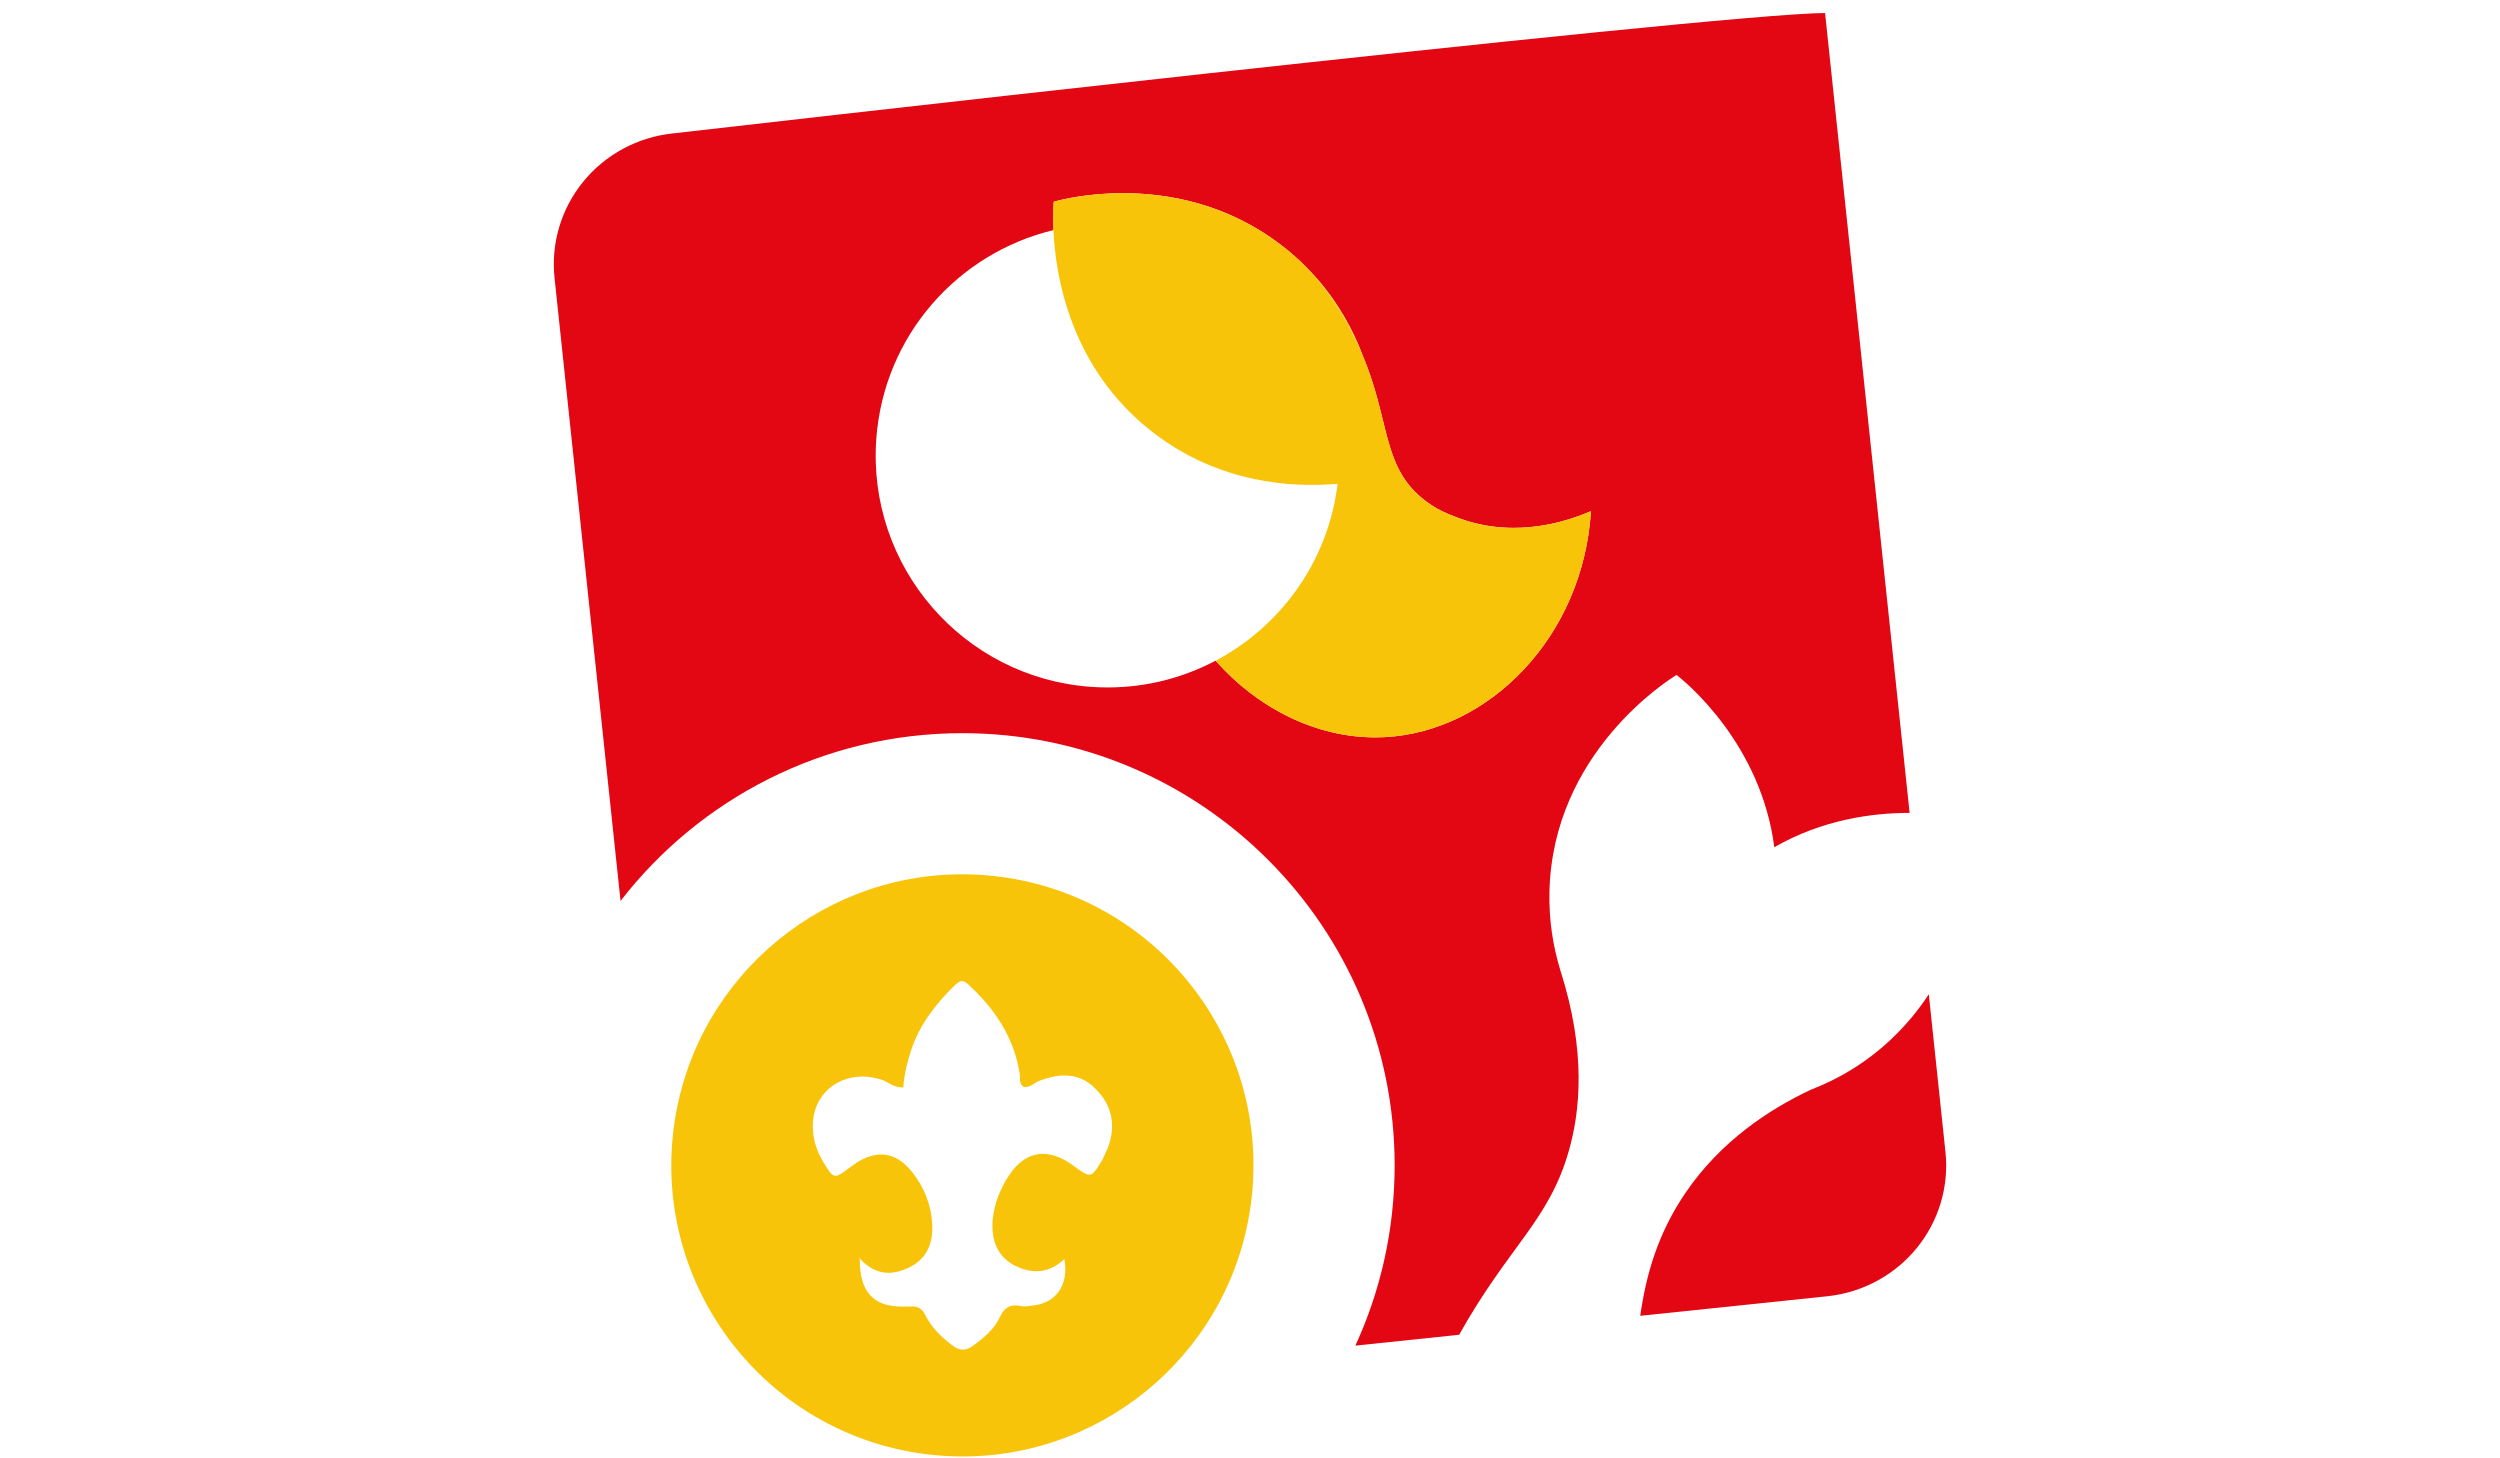
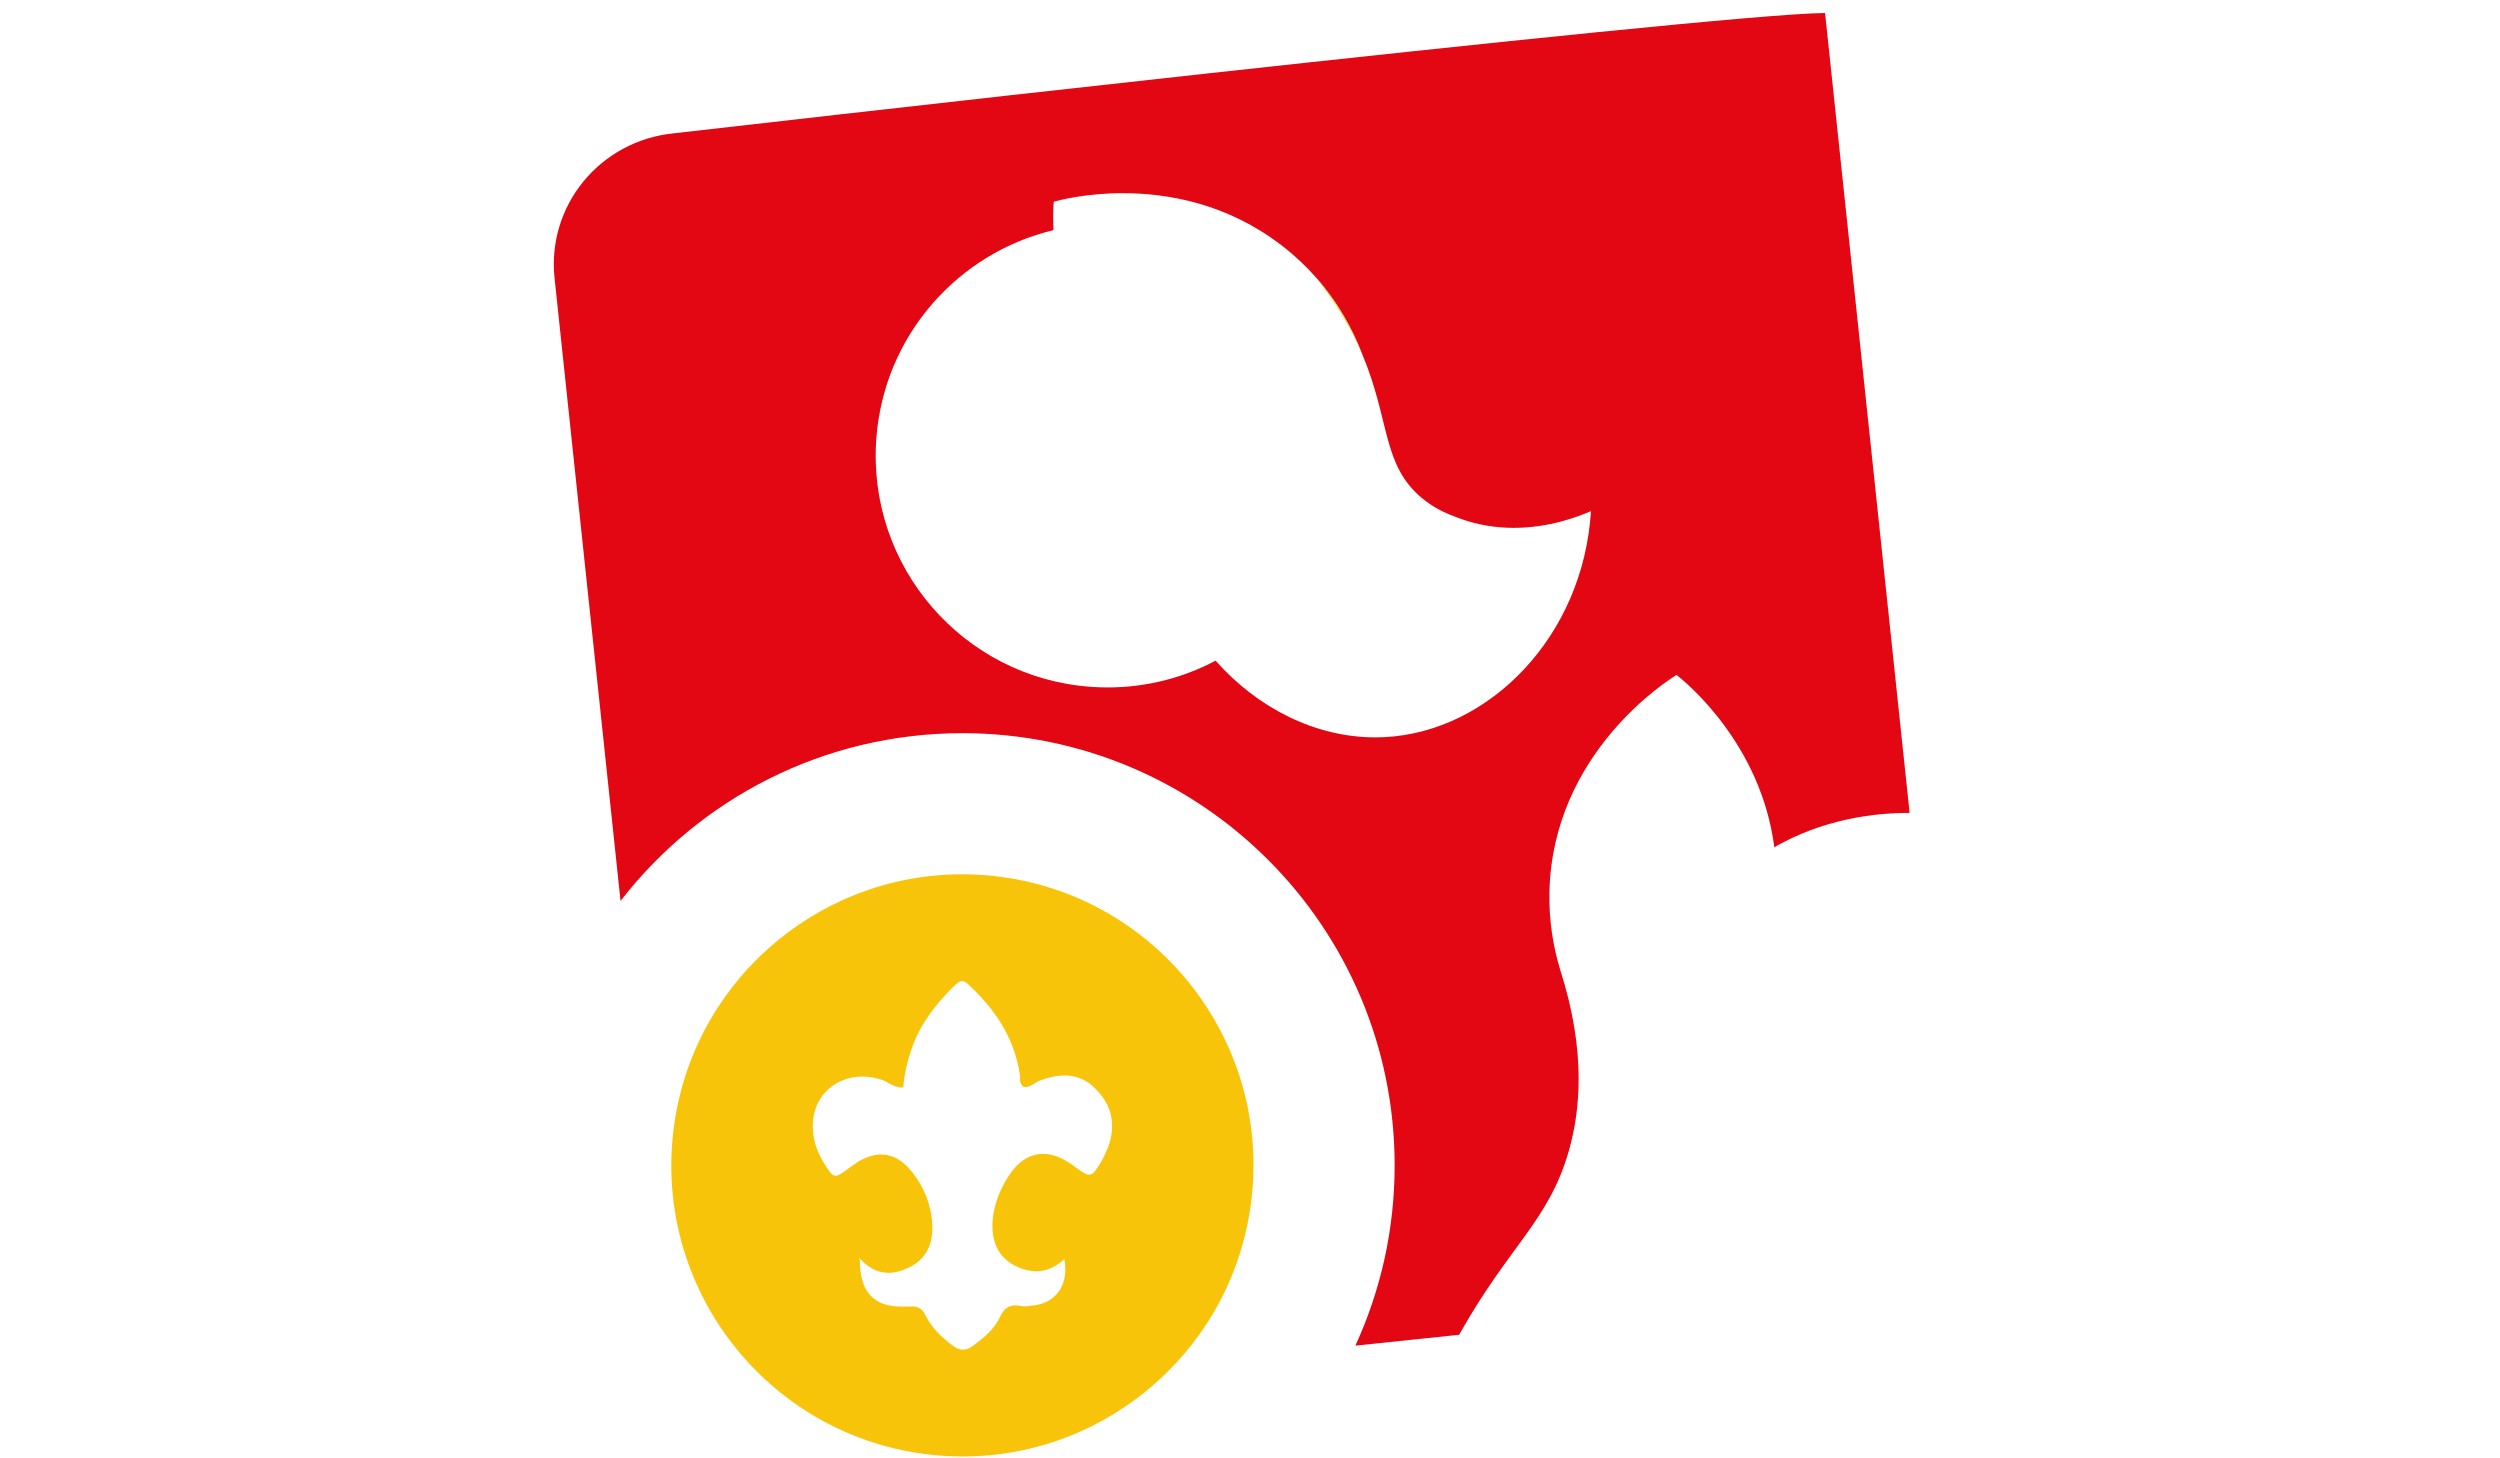
<svg xmlns="http://www.w3.org/2000/svg" width="960" zoomAndPan="magnify" viewBox="0 0 720 420" height="560" preserveAspectRatio="xMidYMid meet" version="1.0">
  <defs>
    <clipPath id="d1a4be6dee">
      <path d="M 193.199 251.68 L 361.738 251.68 L 361.738 419.469 L 193.199 419.469 Z M 193.199 251.68 " clip-rule="nonzero" />
    </clipPath>
    <clipPath id="3c066d1cf9">
      <path d="M 277.055 282.555 C 277.855 282.555 278.664 283.254 280.09 284.672 C 287.281 291.629 292.383 299.746 293.777 309.953 C 293.777 310.883 293.547 312.039 294.707 312.969 C 294.934 313.035 295.152 313.059 295.367 313.059 C 296.719 313.059 297.918 311.941 299.117 311.34 C 301.684 310.359 304.203 309.742 306.609 309.742 C 309.867 309.742 312.918 310.852 315.59 313.656 C 320.457 318.523 321.387 324.328 319.066 330.594 L 317.449 334.074 C 315.68 336.984 314.875 338.301 313.676 338.301 C 312.68 338.301 311.418 337.379 309.094 335.691 C 306.078 333.457 303.145 332.316 300.395 332.316 C 296.582 332.316 293.133 334.492 290.305 338.941 C 287.988 342.652 286.359 346.598 285.895 351.234 C 285.43 357.031 287.059 361.672 292.156 364.453 C 294.309 365.527 296.418 366.113 298.465 366.113 C 301.277 366.113 303.984 365.016 306.535 362.602 C 307.922 370.262 303.984 375.594 296.793 376.059 C 296.328 376.172 295.809 376.23 295.254 376.23 C 294.699 376.23 294.121 376.172 293.547 376.059 C 293.141 375.988 292.766 375.961 292.414 375.961 C 290.305 375.961 288.969 377.121 287.98 379.305 C 286.359 382.785 283.344 385.336 280.098 387.652 C 279.168 388.352 278.246 388.695 277.316 388.695 C 276.387 388.695 275.465 388.352 274.531 387.652 C 271.055 385.102 268.27 382.32 266.418 378.609 C 265.609 376.98 264.438 376.246 262.75 376.246 C 262.512 376.246 262.27 376.262 262.008 376.289 L 260.371 376.289 C 260.156 376.297 259.938 376.297 259.727 376.297 C 251.5 376.297 247.539 372 247.621 362.609 L 247.465 362.453 L 247.621 362.137 L 247.621 362.453 C 250.254 365.355 253.047 366.57 255.902 366.57 C 257.762 366.57 259.645 366.051 261.535 365.16 C 266.637 362.844 268.727 358.434 268.496 352.867 C 268.262 347.07 266.18 341.969 262.699 337.559 C 260.012 334.172 257.066 332.496 253.816 332.496 C 251.734 332.496 249.512 333.188 247.156 334.547 L 244.84 336.164 C 242.719 337.754 241.562 338.625 240.648 338.625 C 239.566 338.625 238.816 337.418 237.184 334.777 C 235.555 331.996 234.402 329.211 234.168 325.965 C 233.223 316.695 239.832 310.051 248.344 310.051 C 250.27 310.051 252.297 310.387 254.352 311.113 C 255.977 311.812 257.367 313.199 260.148 313.199 C 260.379 309.488 261.309 305.773 262.465 302.297 C 264.781 295.336 269.191 289.539 274.293 284.438 C 275.539 283.191 276.289 282.555 277.055 282.555 Z M 277.066 251.797 C 234.777 251.797 198.422 283.703 193.816 326.707 C 188.891 372.742 222.215 414.051 268.246 418.98 C 271.277 419.301 274.293 419.461 277.27 419.461 C 319.562 419.461 355.914 387.555 360.52 344.551 C 365.449 298.516 332.125 257.203 286.098 252.277 C 283.066 251.953 280.055 251.797 277.074 251.797 Z M 277.066 251.797 " clip-rule="nonzero" />
    </clipPath>
    <clipPath id="9add641b51">
      <path d="M 159.492 3.746 L 550 3.746 L 550 388 L 159.492 388 Z M 159.492 3.746 " clip-rule="nonzero" />
    </clipPath>
    <clipPath id="80200f9149">
      <path d="M 323.469 55.637 C 336.305 55.637 353.367 58.566 369.129 70.688 C 372.941 73.621 376.242 76.77 379.121 80.039 L 379.121 80.031 L 379.156 80.078 C 385.406 87.195 389.598 94.875 392.41 102.234 L 392.426 102.262 C 400.34 121.141 398.035 133.824 409.449 143.391 C 413.402 146.707 417.176 148.117 420.086 149.203 C 425.613 151.266 431.012 152.023 435.965 152.023 C 446.262 152.023 454.621 148.754 458.199 147.195 C 455.957 183.398 428.891 210.703 398.875 212.289 C 397.945 212.34 397.023 212.363 396.094 212.363 C 378.926 212.363 362.246 204.008 350.094 190.273 C 340.766 195.203 330.176 197.984 319.023 197.984 C 317.387 197.984 315.746 197.926 314.094 197.805 C 277.316 195.113 249.684 163.117 252.379 126.336 C 254.555 96.613 275.875 72.871 303.395 66.277 C 303.191 61.746 303.422 58.734 303.484 58.086 C 305.164 57.621 312.871 55.629 323.469 55.629 Z M 525.617 3.75 C 493.75 3.922 193.727 38.43 193.727 38.43 C 188.734 38.953 183.895 40.449 179.477 42.824 C 175.059 45.203 171.168 48.414 168.012 52.273 C 164.852 56.137 162.492 60.578 161.066 65.34 C 159.641 70.102 159.184 75.09 159.707 80.031 L 178.715 259.469 C 201.484 230.078 237.117 211.156 277.172 211.156 C 345.926 211.156 401.656 266.887 401.656 335.641 C 401.656 354.164 397.609 371.746 390.348 387.539 L 420.234 384.414 C 434.645 358.648 446.148 351.578 451.879 331.254 C 454.938 320.391 457.059 303.254 449.289 279.164 L 449.297 279.164 C 447.281 272.512 446.059 265.059 446.238 256.852 C 447.129 216.668 480.656 195.703 482.859 194.379 C 485.566 196.516 507.16 214.176 511 243.996 C 524.809 236.07 539.125 234.113 549.902 234.113 C 549.926 234.113 549.949 234.113 549.969 234.113 Z M 525.617 3.75 " clip-rule="nonzero" />
    </clipPath>
    <clipPath id="6ee759dd3b">
      <path d="M 472 286.137 L 560.984 286.137 L 560.984 379 L 472 379 Z M 472 286.137 " clip-rule="nonzero" />
    </clipPath>
    <clipPath id="992fefe3e8">
      <path d="M 555.492 286.344 C 552.68 290.664 549.242 294.906 545.043 298.926 C 537.543 306.105 529.406 310.816 521.426 313.875 C 509.32 319.613 495.602 328.672 485.531 343.371 C 477.348 355.32 474.027 367.402 472.391 378.953 L 526.434 373.305 C 536.465 372.203 545.652 367.23 551.996 359.477 C 558.34 351.719 561.324 341.797 560.305 331.875 Z M 555.492 286.344 " clip-rule="nonzero" />
    </clipPath>
    <clipPath id="a3eaa1dd60">
      <path d="M 379 80 L 392.449 80 L 392.449 102.621 L 379 102.621 Z M 379 80 " clip-rule="nonzero" />
    </clipPath>
    <clipPath id="d1d559f5b6">
      <path d="M 392.41 102.238 C 389.605 94.883 385.406 87.211 379.18 80.113 L 379.145 80.062 C 386.262 89.004 390.207 96.984 392.434 102.285 L 392.418 102.254 " clip-rule="nonzero" />
    </clipPath>
    <clipPath id="7a3499d4a6">
      <path d="M 303 55.43 L 458.363 55.43 L 458.363 212.73 L 303 212.73 Z M 303 55.43 " clip-rule="nonzero" />
    </clipPath>
    <clipPath id="3962ce50c0">
-       <path d="M 420.086 149.211 C 417.168 148.125 413.395 146.715 409.441 143.398 C 398.035 133.828 400.34 121.148 392.426 102.285 C 390.207 96.984 386.254 89.004 379.121 80.039 L 379.113 80.047 C 376.234 76.777 372.934 73.629 369.121 70.695 C 340.34 48.547 307.188 57.082 303.477 58.102 C 303.414 58.754 303.184 61.762 303.387 66.293 C 303.977 79.664 308.352 106.297 332.148 124.605 C 351.199 139.262 372.152 140.484 385.227 139.328 C 382.504 161.715 368.859 180.359 350.09 190.281 C 362.898 204.75 380.734 213.254 398.867 212.297 C 428.883 210.703 455.941 183.406 458.191 147.203 C 452.906 149.512 437.102 155.574 420.078 149.211 " clip-rule="nonzero" />
-     </clipPath>
+       </clipPath>
  </defs>
  <g clip-path="url(#d1a4be6dee)">
    <g clip-path="url(#3c066d1cf9)">
      <path fill="#f8c409" d="M 155.746 0 L 563.98 0 L 563.98 423.215 L 155.746 423.215 Z M 155.746 0 " fill-opacity="1" fill-rule="nonzero" />
    </g>
  </g>
  <g clip-path="url(#9add641b51)">
    <g clip-path="url(#80200f9149)">
      <path fill="#e30613" d="M 155.746 0 L 563.98 0 L 563.98 423.215 L 155.746 423.215 Z M 155.746 0 " fill-opacity="1" fill-rule="nonzero" />
    </g>
  </g>
  <g clip-path="url(#6ee759dd3b)">
    <g clip-path="url(#992fefe3e8)">
-       <path fill="#e30613" d="M 155.746 0 L 563.98 0 L 563.98 423.215 L 155.746 423.215 Z M 155.746 0 " fill-opacity="1" fill-rule="nonzero" />
-     </g>
+       </g>
  </g>
  <g clip-path="url(#a3eaa1dd60)">
    <g clip-path="url(#d1d559f5b6)">
      <path fill="#f8c409" d="M 155.746 0 L 563.98 0 L 563.98 423.215 L 155.746 423.215 Z M 155.746 0 " fill-opacity="1" fill-rule="nonzero" />
    </g>
  </g>
  <g clip-path="url(#7a3499d4a6)">
    <g clip-path="url(#3962ce50c0)">
      <path fill="#f8c409" d="M 155.746 0 L 563.98 0 L 563.98 423.215 L 155.746 423.215 Z M 155.746 0 " fill-opacity="1" fill-rule="nonzero" />
    </g>
  </g>
</svg>